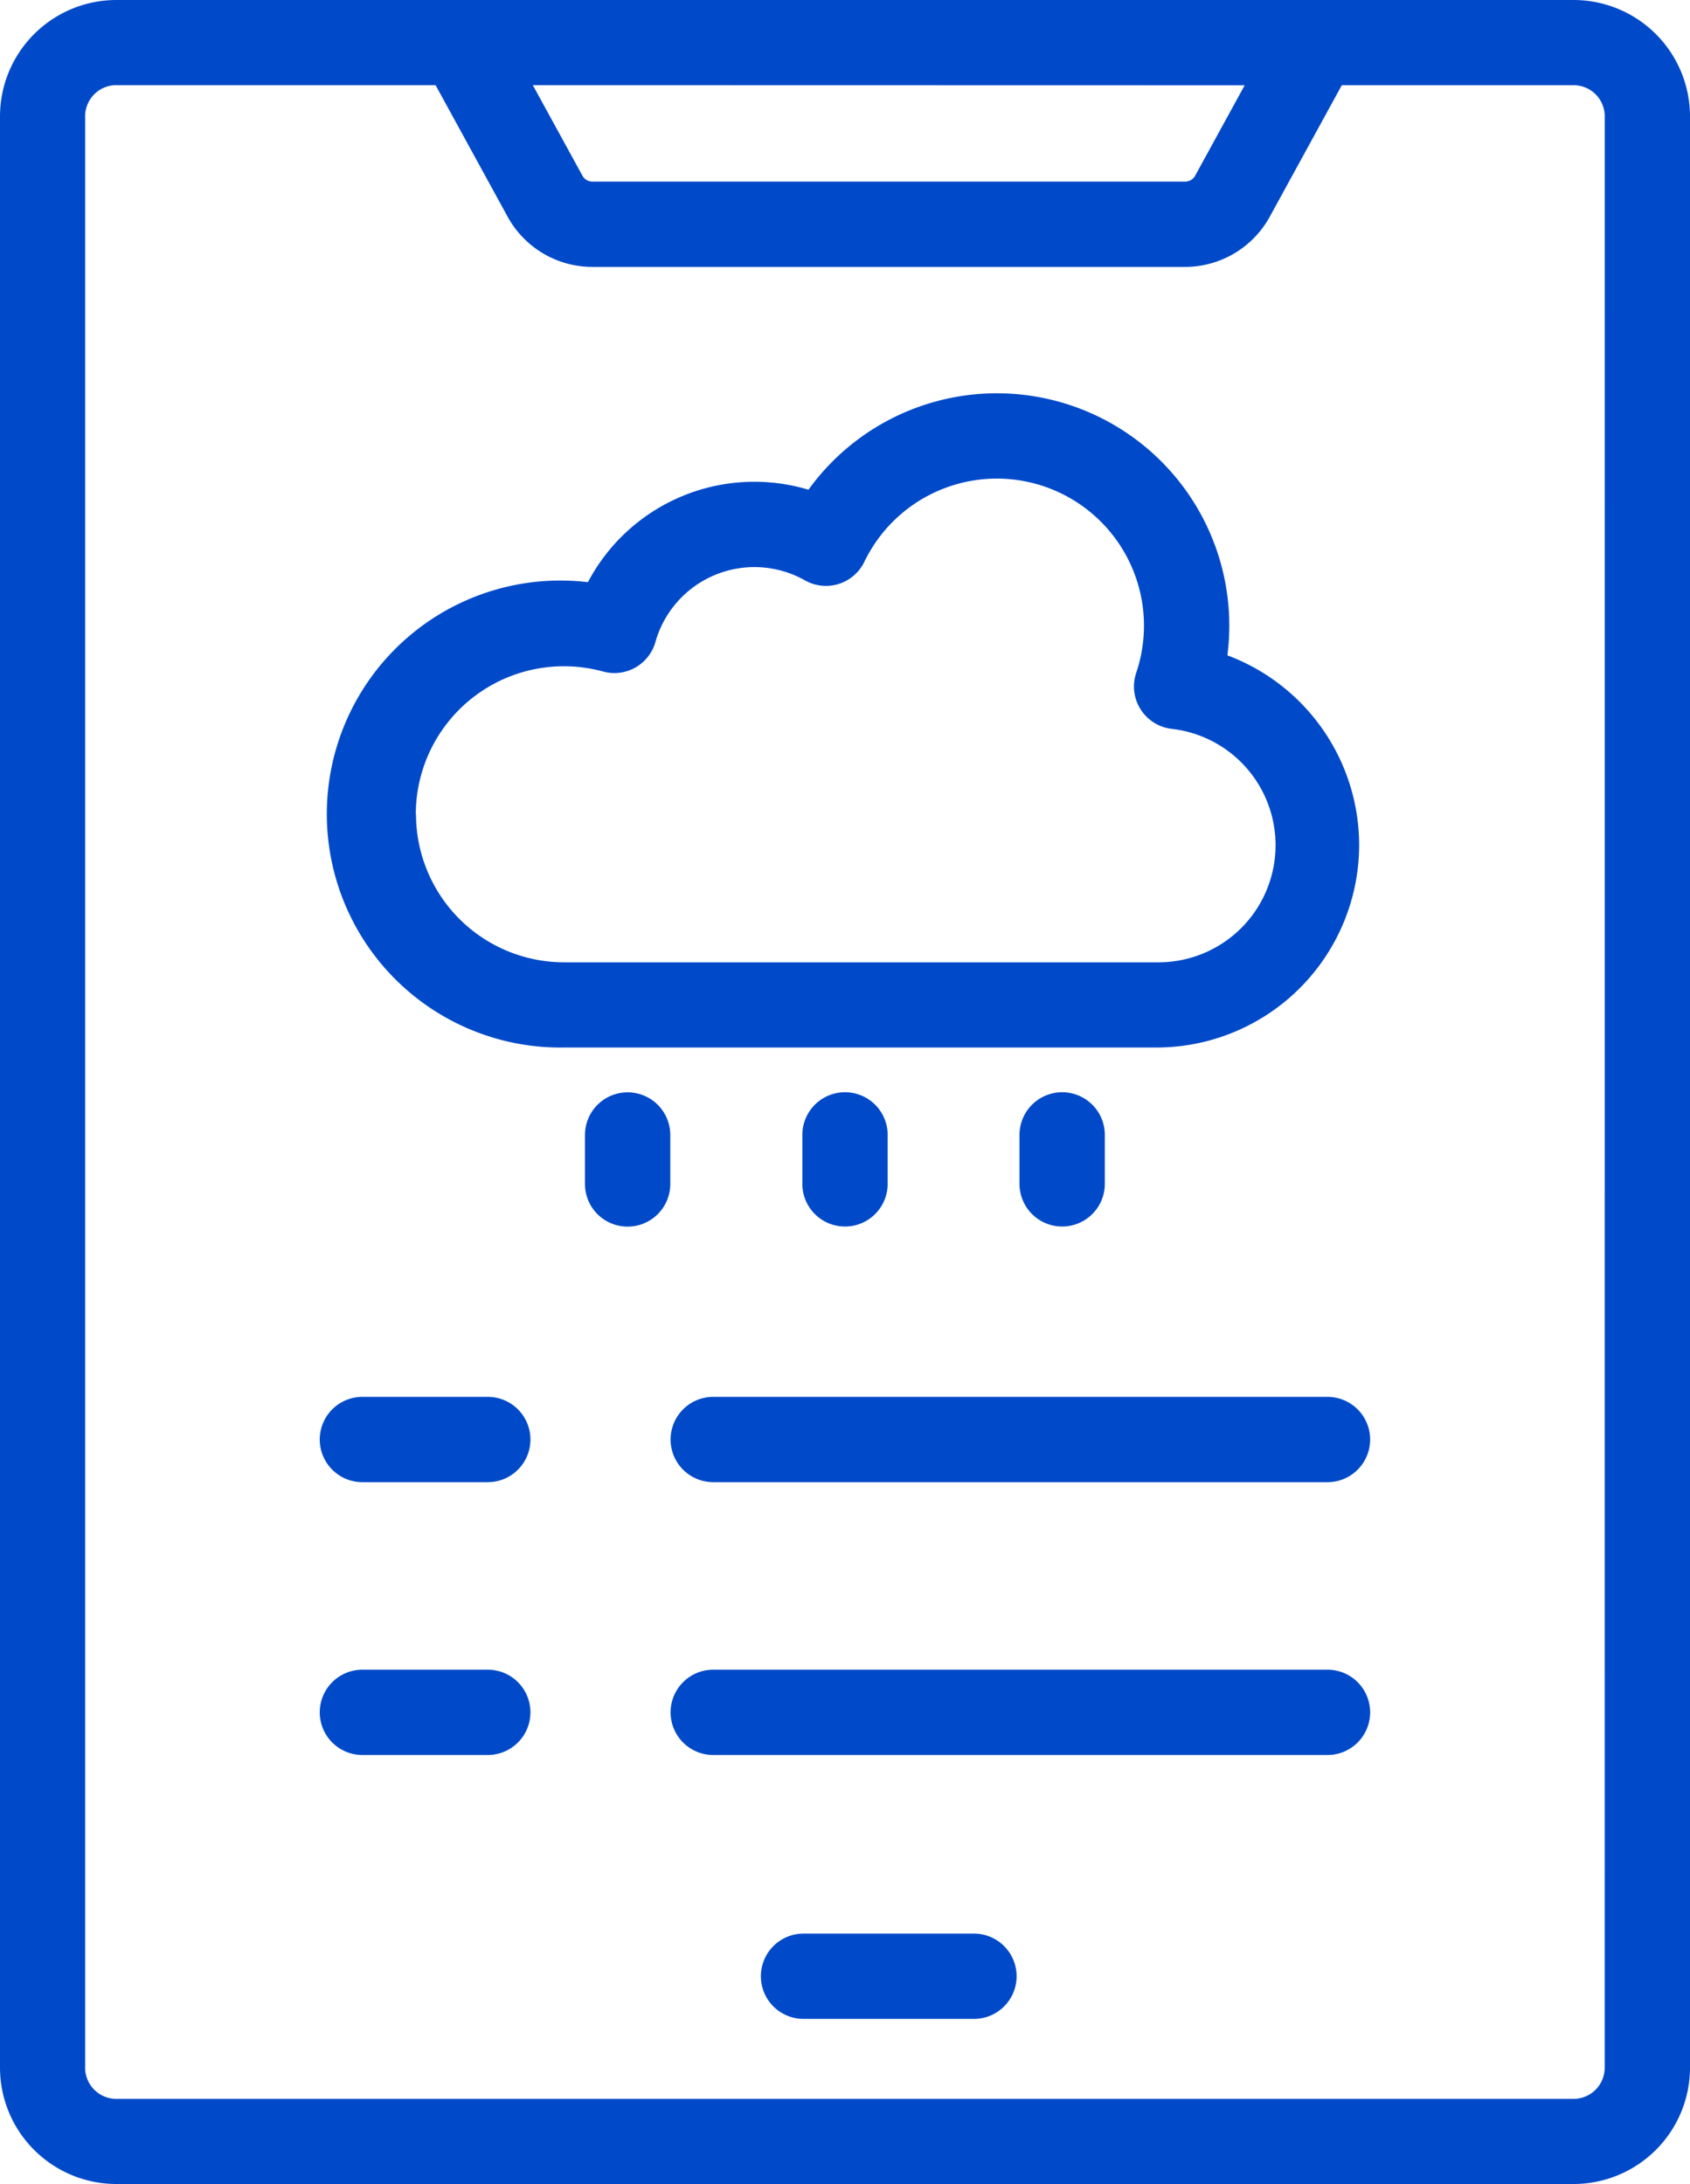
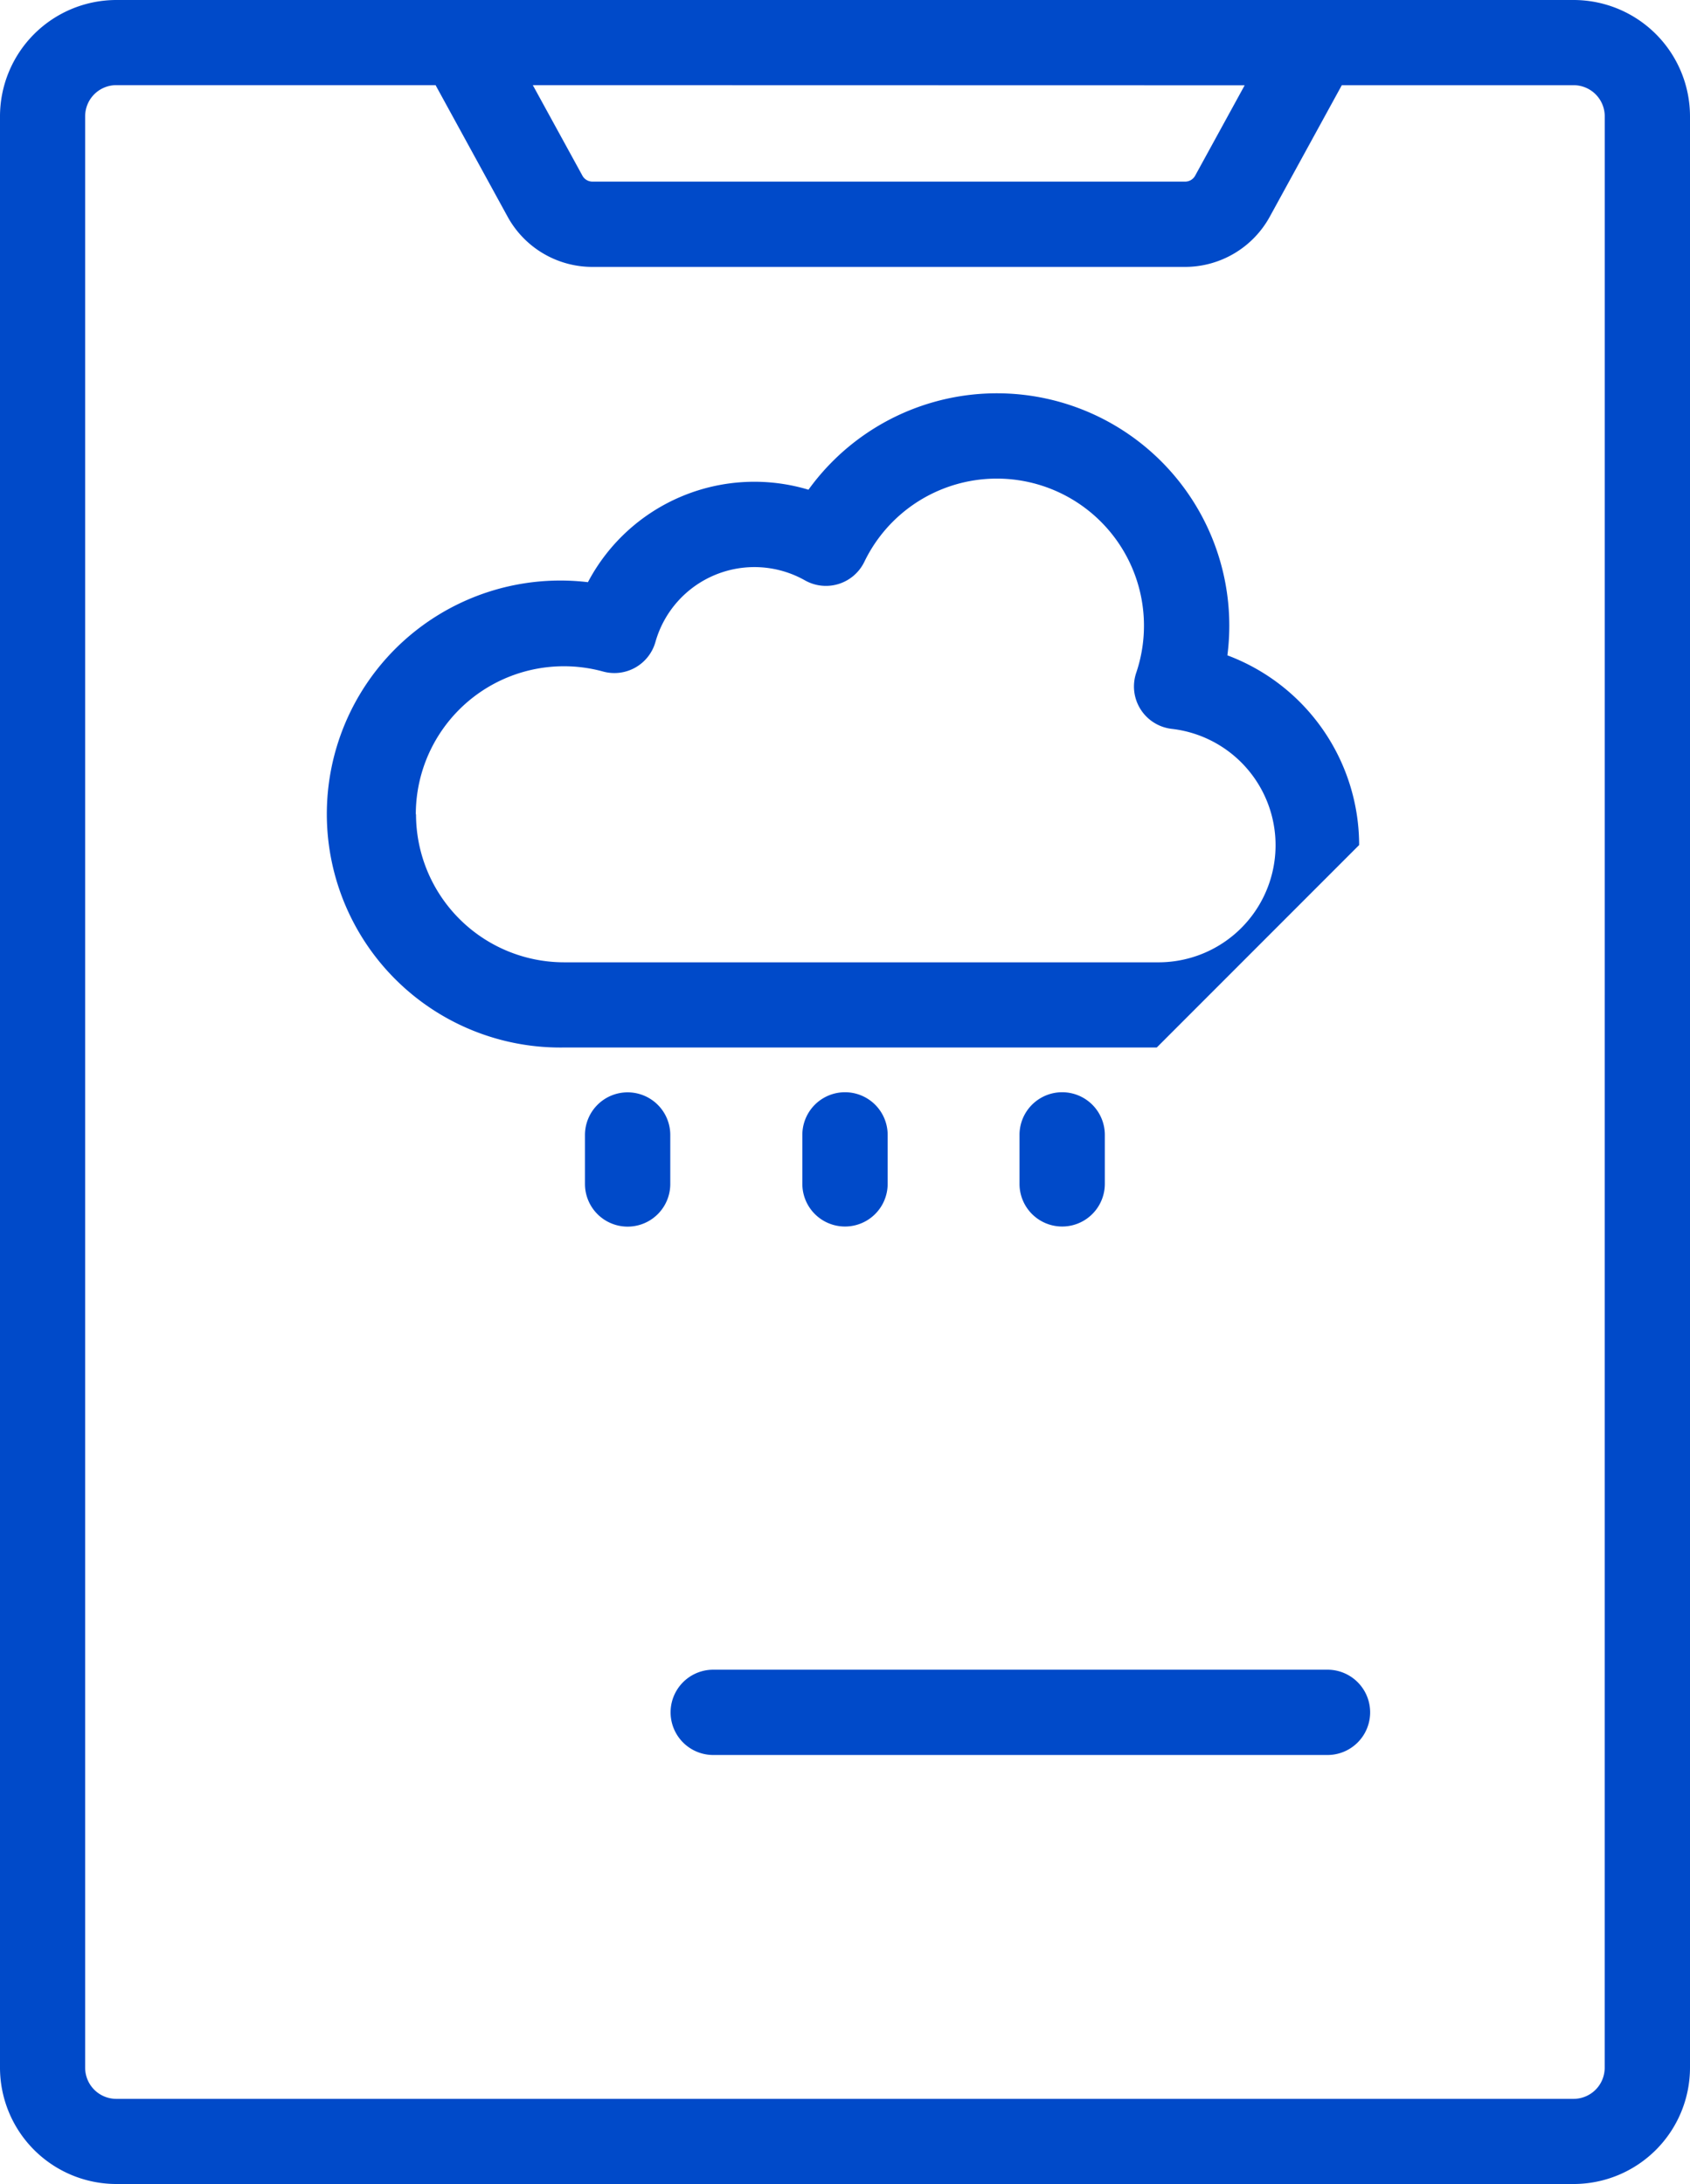
<svg xmlns="http://www.w3.org/2000/svg" width="32.568" height="42.092" viewBox="0 0 32.568 42.092">
  <g id="weather-news" transform="translate(-47.664)">
    <path id="Path_28661" data-name="Path 28661" d="M77.991,0H49.905a2.244,2.244,0,0,0-2.241,2.241V39.85a2.244,2.244,0,0,0,2.241,2.241H77.991a2.244,2.244,0,0,0,2.241-2.241V2.241A2.244,2.244,0,0,0,77.991,0ZM71.65,1.644l-.956,1.745A.219.219,0,0,1,70.5,3.5H59.08a.219.219,0,0,1-.192-.114l-.956-1.745ZM78.588,39.85a.6.6,0,0,1-.6.6H49.905a.6.6,0,0,1-.6-.6V2.241a.6.6,0,0,1,.6-.6h6.153l1.388,2.535a1.863,1.863,0,0,0,1.634.968H70.5a1.863,1.863,0,0,0,1.634-.968l1.388-2.534h4.467a.6.6,0,0,1,.6.6Z" transform="translate(0)" fill="#004ac9" />
-     <path id="Path_28662" data-name="Path 28662" d="M125.859,327.467h-2.416a.822.822,0,1,0,0,1.644h2.416a.822.822,0,1,0,0-1.644Z" transform="translate(-68.795 -300.546)" fill="#004ac9" />
-     <path id="Path_28663" data-name="Path 28663" d="M125.859,391.428h-2.416a.822.822,0,1,0,0,1.644h2.416a.822.822,0,1,0,0-1.644Z" transform="translate(-68.795 -359.249)" fill="#004ac9" />
-     <path id="Path_28664" data-name="Path 28664" d="M217.521,327.467H205.684a.822.822,0,1,0,0,1.644h11.837a.822.822,0,1,0,0-1.644Z" transform="translate(-144.275 -300.546)" fill="#004ac9" />
    <path id="Path_28665" data-name="Path 28665" d="M217.521,391.428H205.684a.822.822,0,1,0,0,1.644h11.837a.822.822,0,1,0,0-1.644Z" transform="translate(-144.275 -359.249)" fill="#004ac9" />
-     <path id="Path_28666" data-name="Path 28666" d="M145,100.907a3.909,3.909,0,0,0-2.539-3.656,4.478,4.478,0,0,0-8.073-3.192,3.625,3.625,0,0,0-4.25,1.782,4.5,4.5,0,1,0-.466,8.968H141.1a3.906,3.906,0,0,0,3.9-3.9Zm-18.179-.594a2.854,2.854,0,0,1,3.609-2.75.822.822,0,0,0,1.009-.57,1.982,1.982,0,0,1,2.881-1.187.822.822,0,0,0,1.145-.358,2.835,2.835,0,0,1,5.239,2.14.822.822,0,0,0,.677,1.079,2.257,2.257,0,0,1-.283,4.5H129.677a2.855,2.855,0,0,1-2.852-2.852Z" transform="translate(-71.144 -84.621)" fill="#004ac9" />
+     <path id="Path_28666" data-name="Path 28666" d="M145,100.907a3.909,3.909,0,0,0-2.539-3.656,4.478,4.478,0,0,0-8.073-3.192,3.625,3.625,0,0,0-4.25,1.782,4.5,4.5,0,1,0-.466,8.968H141.1Zm-18.179-.594a2.854,2.854,0,0,1,3.609-2.75.822.822,0,0,0,1.009-.57,1.982,1.982,0,0,1,2.881-1.187.822.822,0,0,0,1.145-.358,2.835,2.835,0,0,1,5.239,2.14.822.822,0,0,0,.677,1.079,2.257,2.257,0,0,1-.283,4.5H129.677a2.855,2.855,0,0,1-2.852-2.852Z" transform="translate(-71.144 -84.621)" fill="#004ac9" />
    <path id="Path_28667" data-name="Path 28667" d="M185.606,256.08a.822.822,0,0,0-.822.822v.944a.822.822,0,0,0,1.644,0V256.9A.822.822,0,0,0,185.606,256.08Z" transform="translate(-125.847 -235.028)" fill="#004ac9" />
    <path id="Path_28668" data-name="Path 28668" d="M235.744,256.9v.944a.822.822,0,0,0,1.644,0V256.9a.822.822,0,0,0-1.644,0Z" transform="translate(-172.618 -235.028)" fill="#004ac9" />
    <path id="Path_28669" data-name="Path 28669" d="M286.7,256.9v.944a.822.822,0,0,0,1.644,0V256.9a.822.822,0,0,0-1.644,0Z" transform="translate(-219.389 -235.028)" fill="#004ac9" />
-     <path id="Path_28670" data-name="Path 28670" d="M230.131,453.292h-3.284a.822.822,0,1,0,0,1.644h3.284a.822.822,0,1,0,0-1.644Z" transform="translate(-163.698 -416.027)" fill="#004ac9" />
  </g>
</svg>